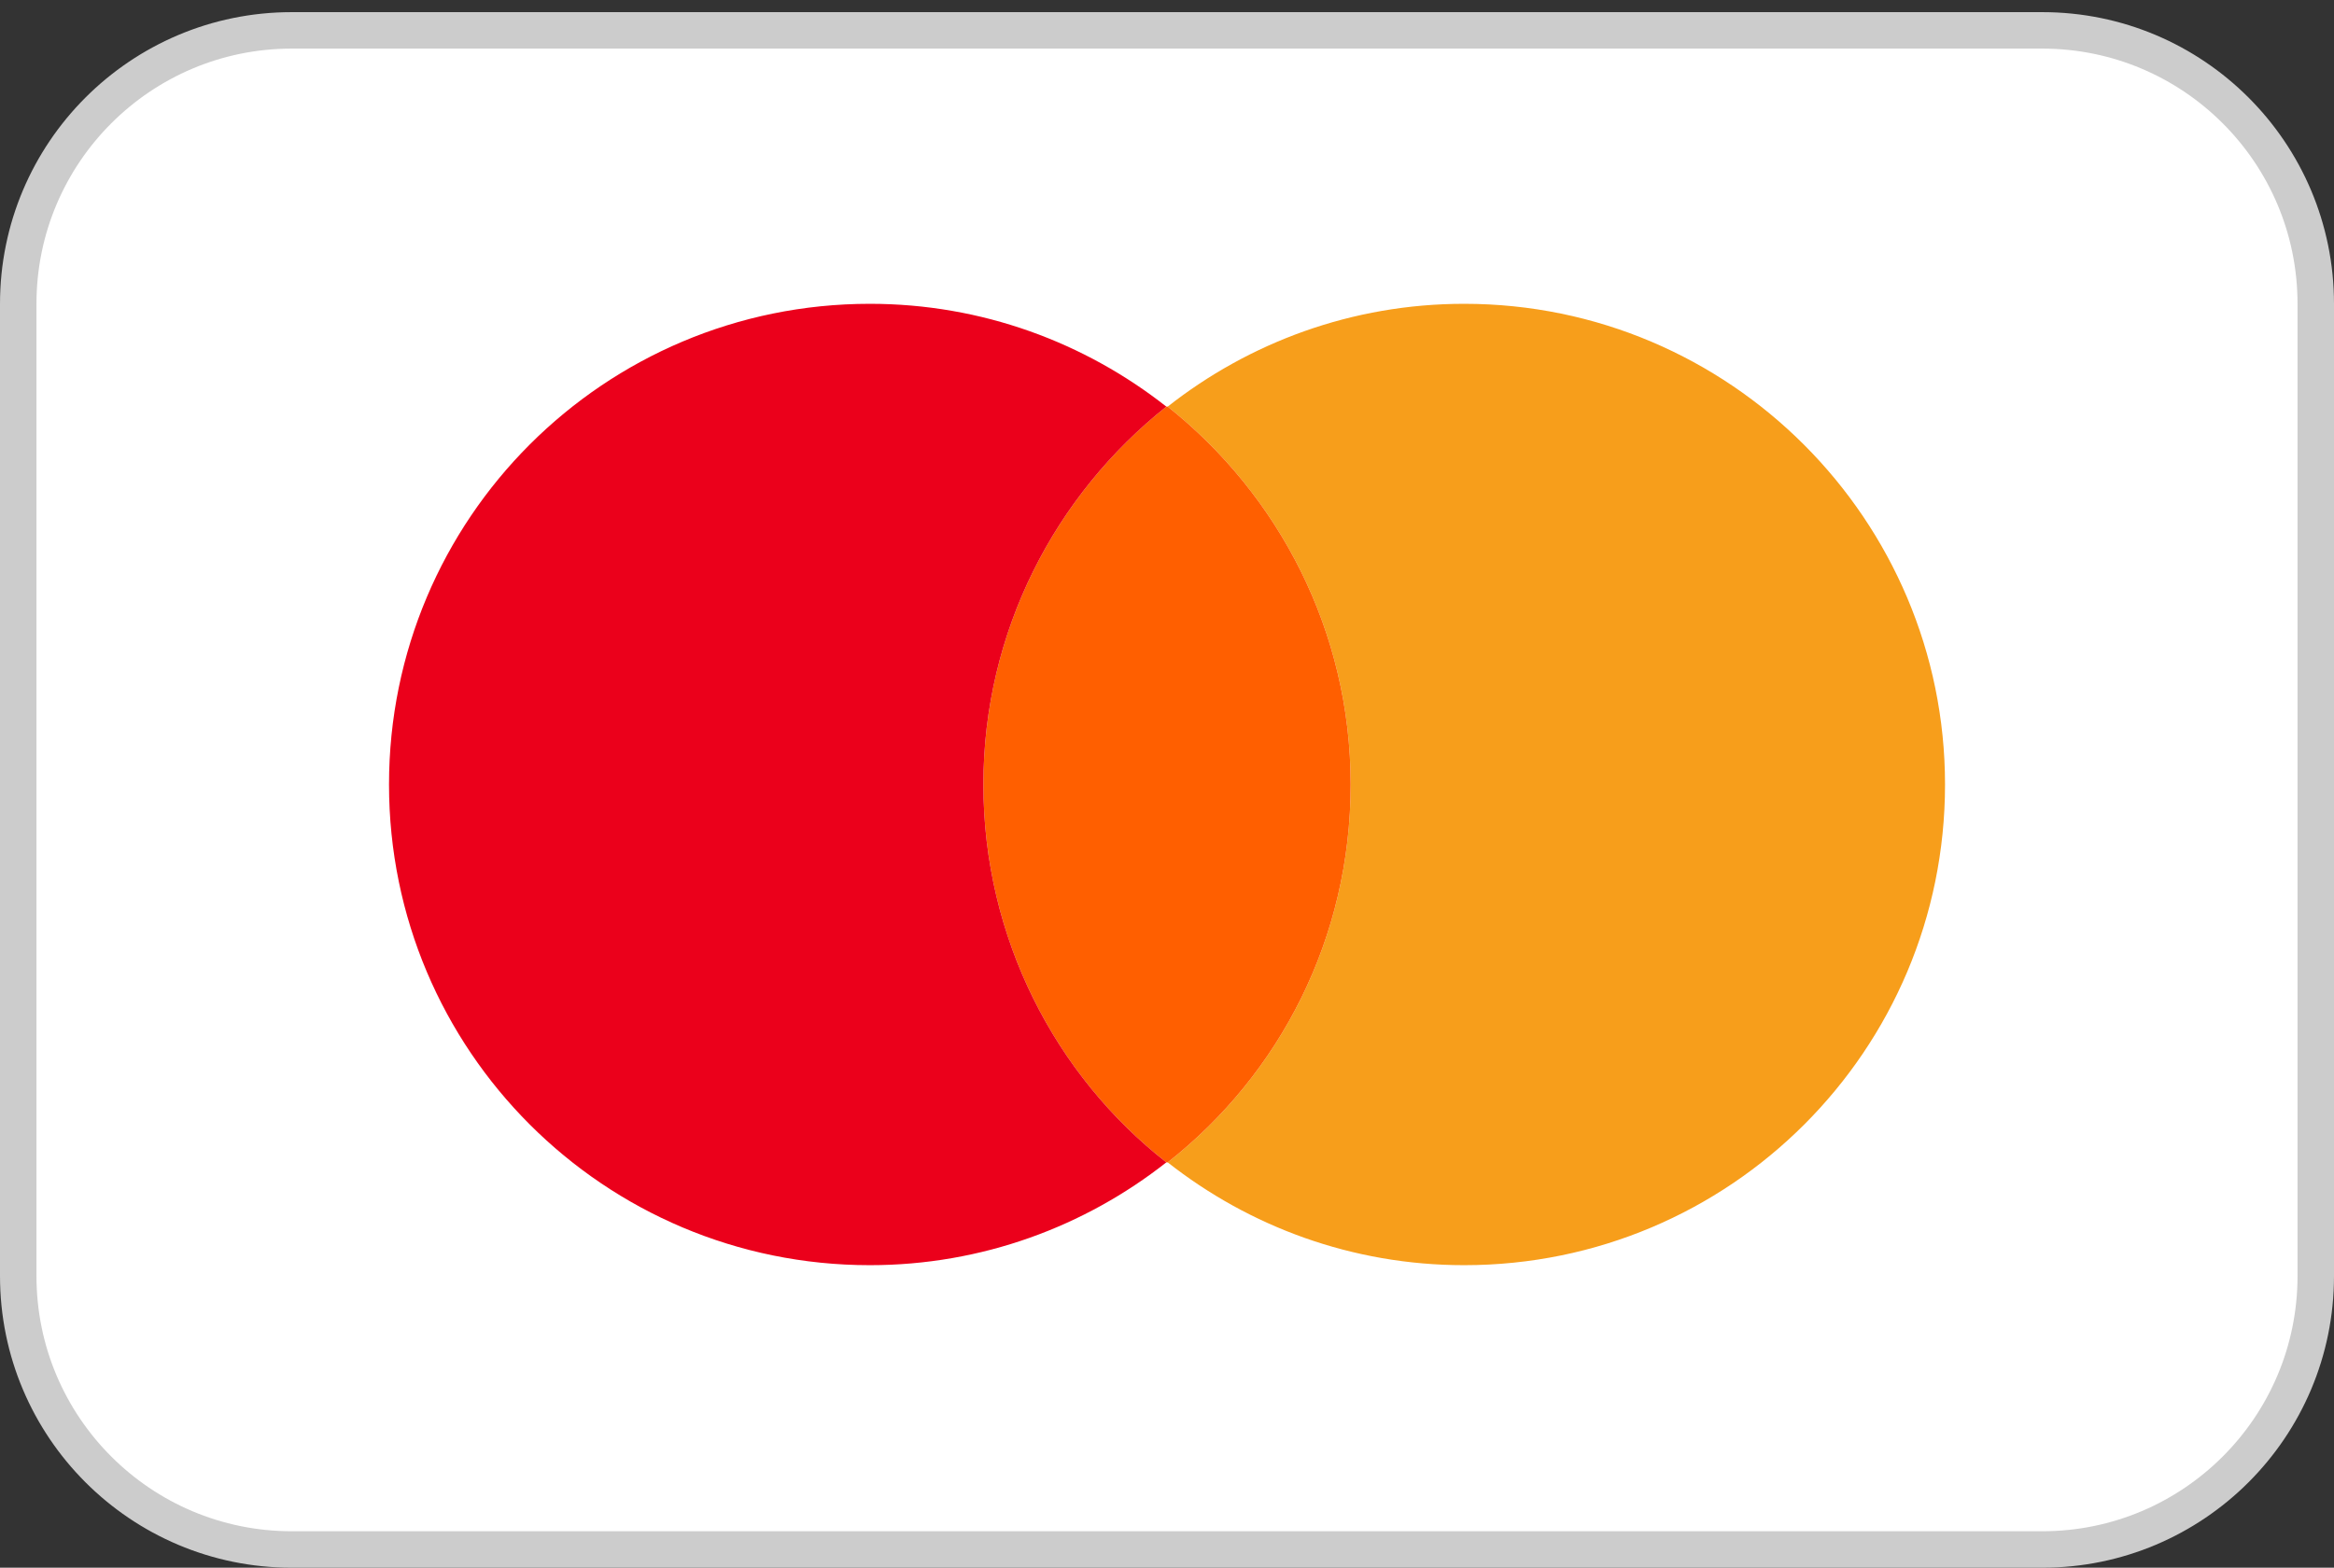
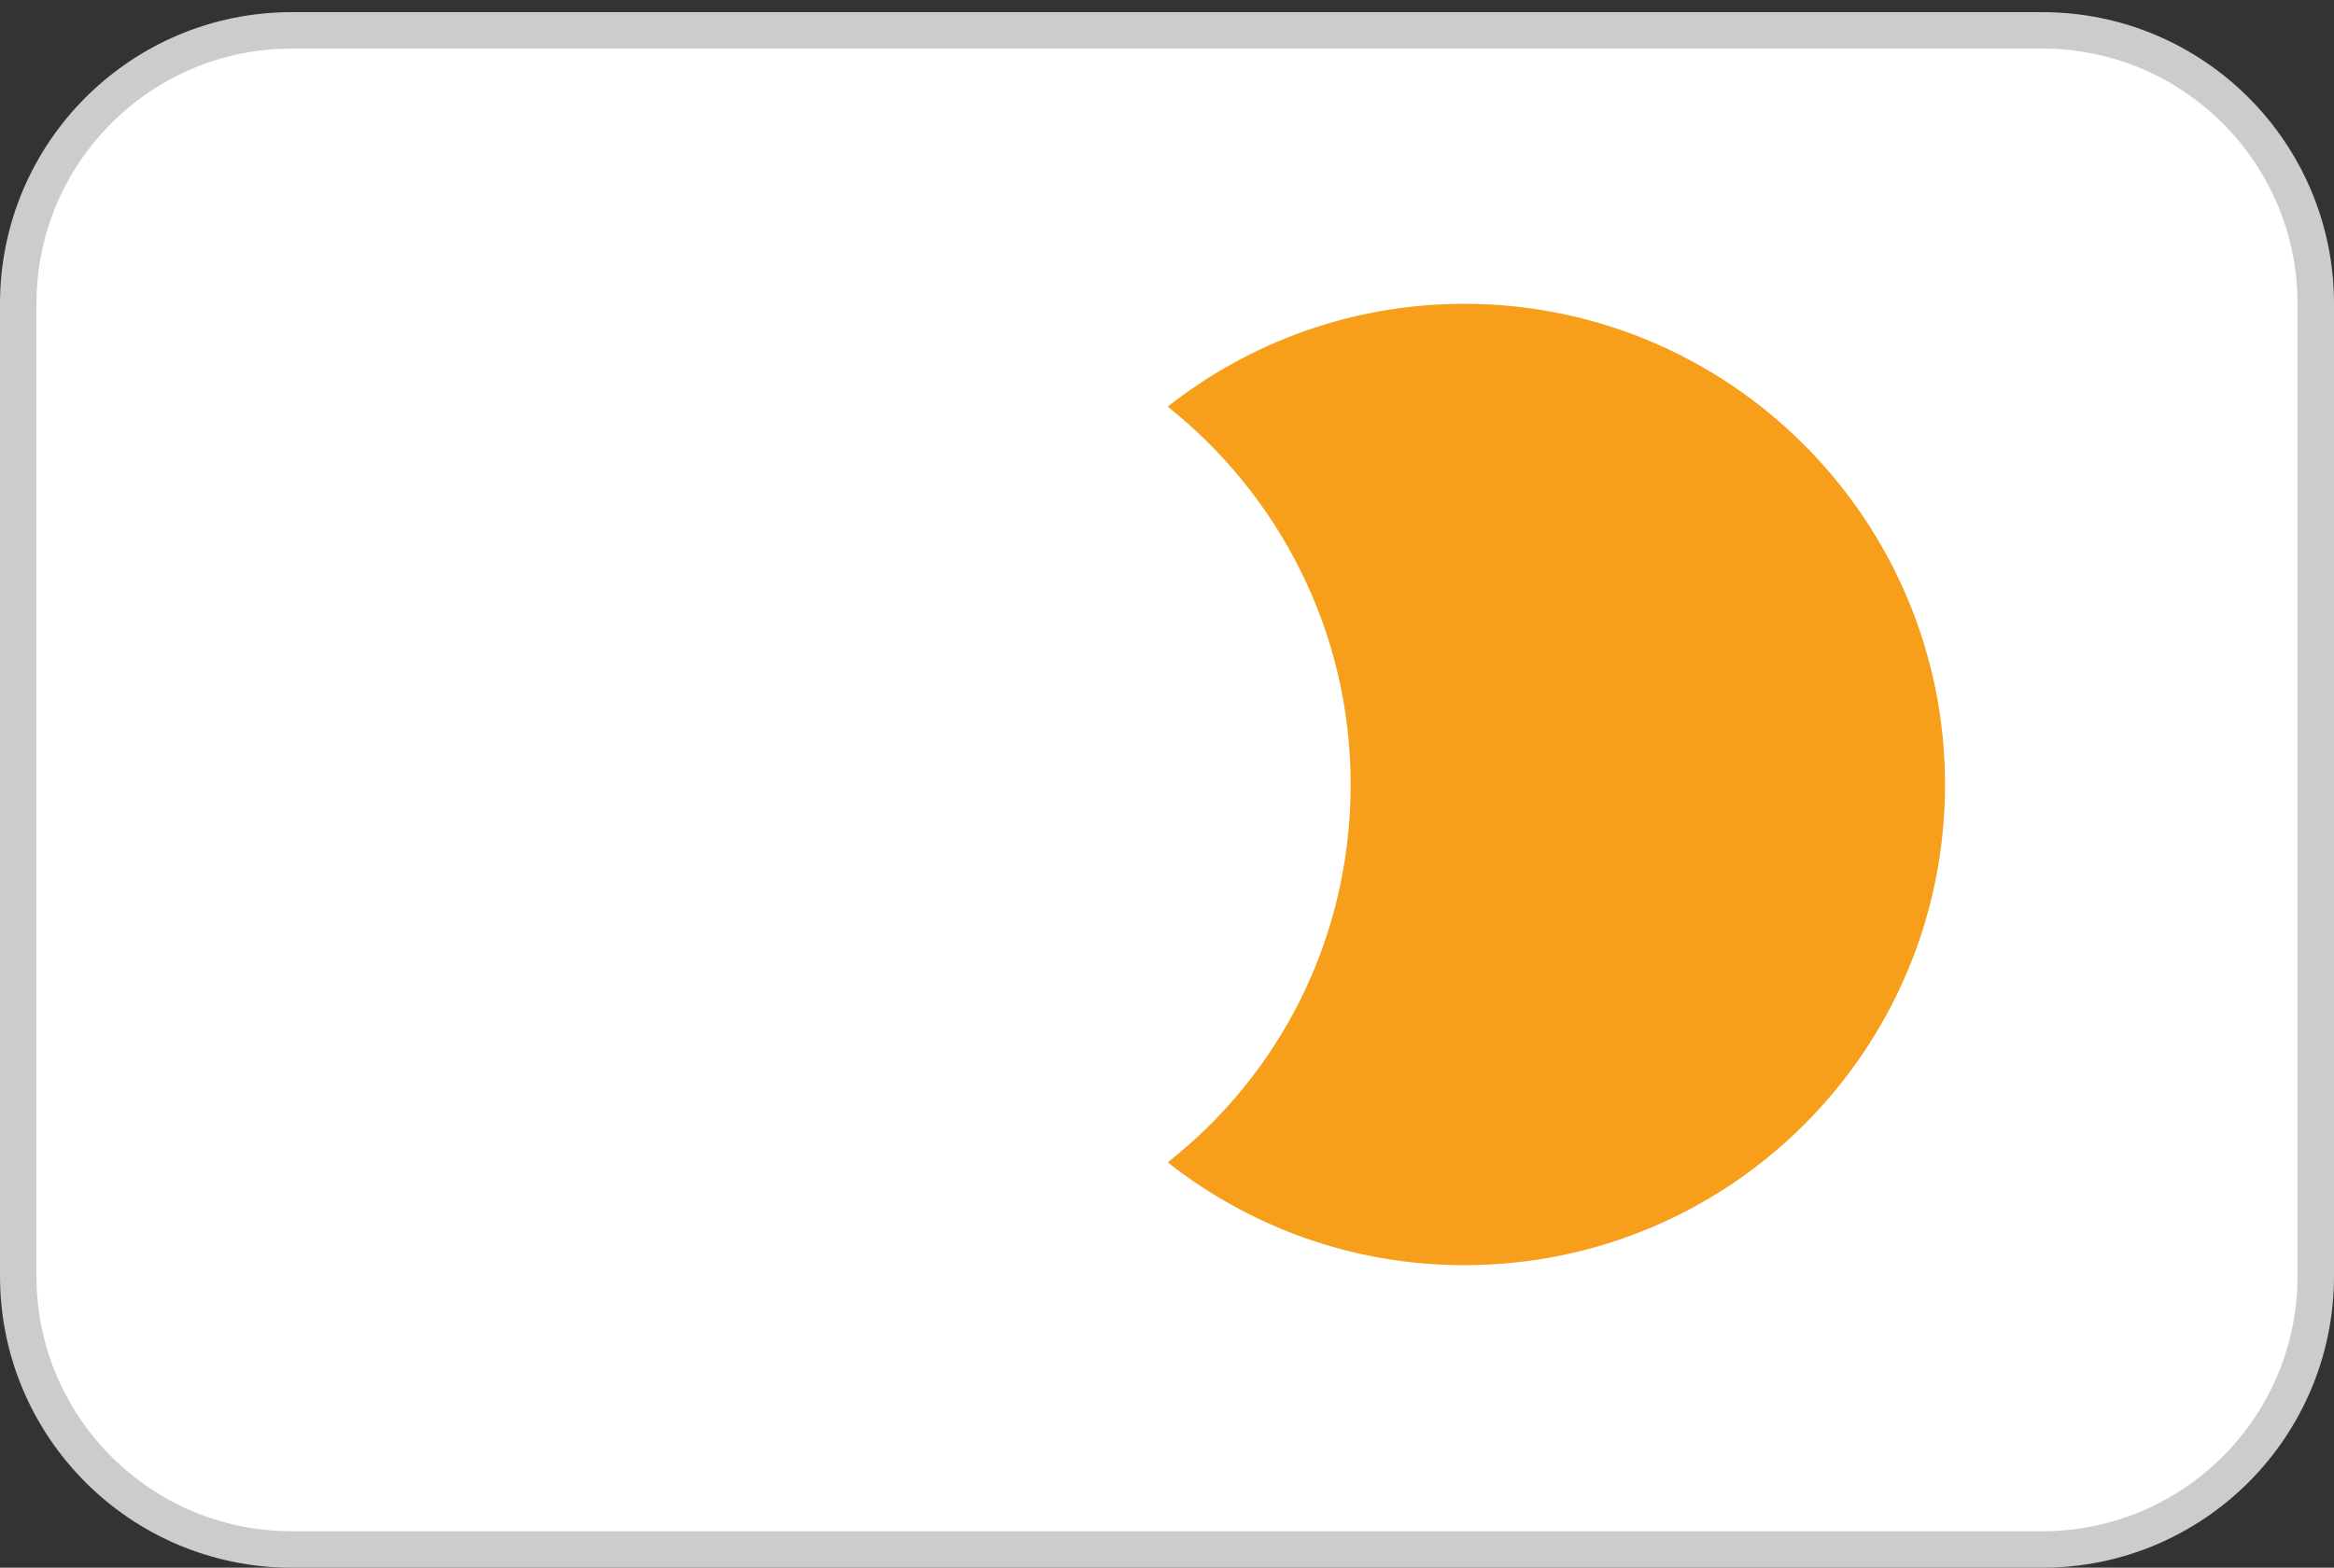
<svg xmlns="http://www.w3.org/2000/svg" width="64" height="43" viewBox="0 0 64 43" fill="none">
  <rect x="0" y="0" width="64" height="43" fill="#333333" stroke="none" />
  <path d="M0.5 8.333C0.5 4.191 3.858 0.833 8 0.833H56C60.142 0.833 63.5 4.191 63.5 8.333V35C63.5 39.142 60.142 42.5 56 42.5H8C3.858 42.5 0.5 39.142 0.5 35V8.333Z" fill="white" />
  <path d="M0.5 8.333C0.5 4.191 3.858 0.833 8 0.833H56C60.142 0.833 63.5 4.191 63.5 8.333V35C63.5 39.142 60.142 42.5 56 42.5H8C3.858 42.5 0.5 39.142 0.5 35V8.333Z" stroke="#CCCCCC" />
  <path d="M53.334 21.518C53.334 28.806 47.437 34.702 40.149 34.702C37.073 34.702 34.253 33.64 32.019 31.882C35.095 29.465 37.036 25.729 37.036 21.518C37.036 17.306 35.058 13.57 32.019 11.153C34.253 9.395 37.073 8.333 40.149 8.333C47.437 8.333 53.334 14.266 53.334 21.518Z" fill="#F79E1B" />
-   <path d="M32.019 11.153C32.019 11.153 32.019 11.153 32.019 11.153C35.058 13.57 37.036 17.306 37.036 21.518C37.036 25.729 35.095 29.465 32.019 31.882L31.982 31.882C28.942 29.502 26.965 25.729 26.965 21.518C26.965 17.306 28.942 13.57 31.982 11.153C31.982 11.153 31.982 11.153 31.982 11.153L32.019 11.153Z" fill="#FF5F00" />
-   <path d="M26.965 21.518C26.965 17.306 28.942 13.57 31.982 11.153C29.748 9.395 26.928 8.333 23.852 8.333C16.563 8.333 10.667 14.229 10.667 21.518C10.667 28.806 16.563 34.702 23.852 34.702C26.928 34.702 29.748 33.64 31.982 31.882C28.942 29.502 26.965 25.729 26.965 21.518Z" fill="#EB001B" />
</svg>